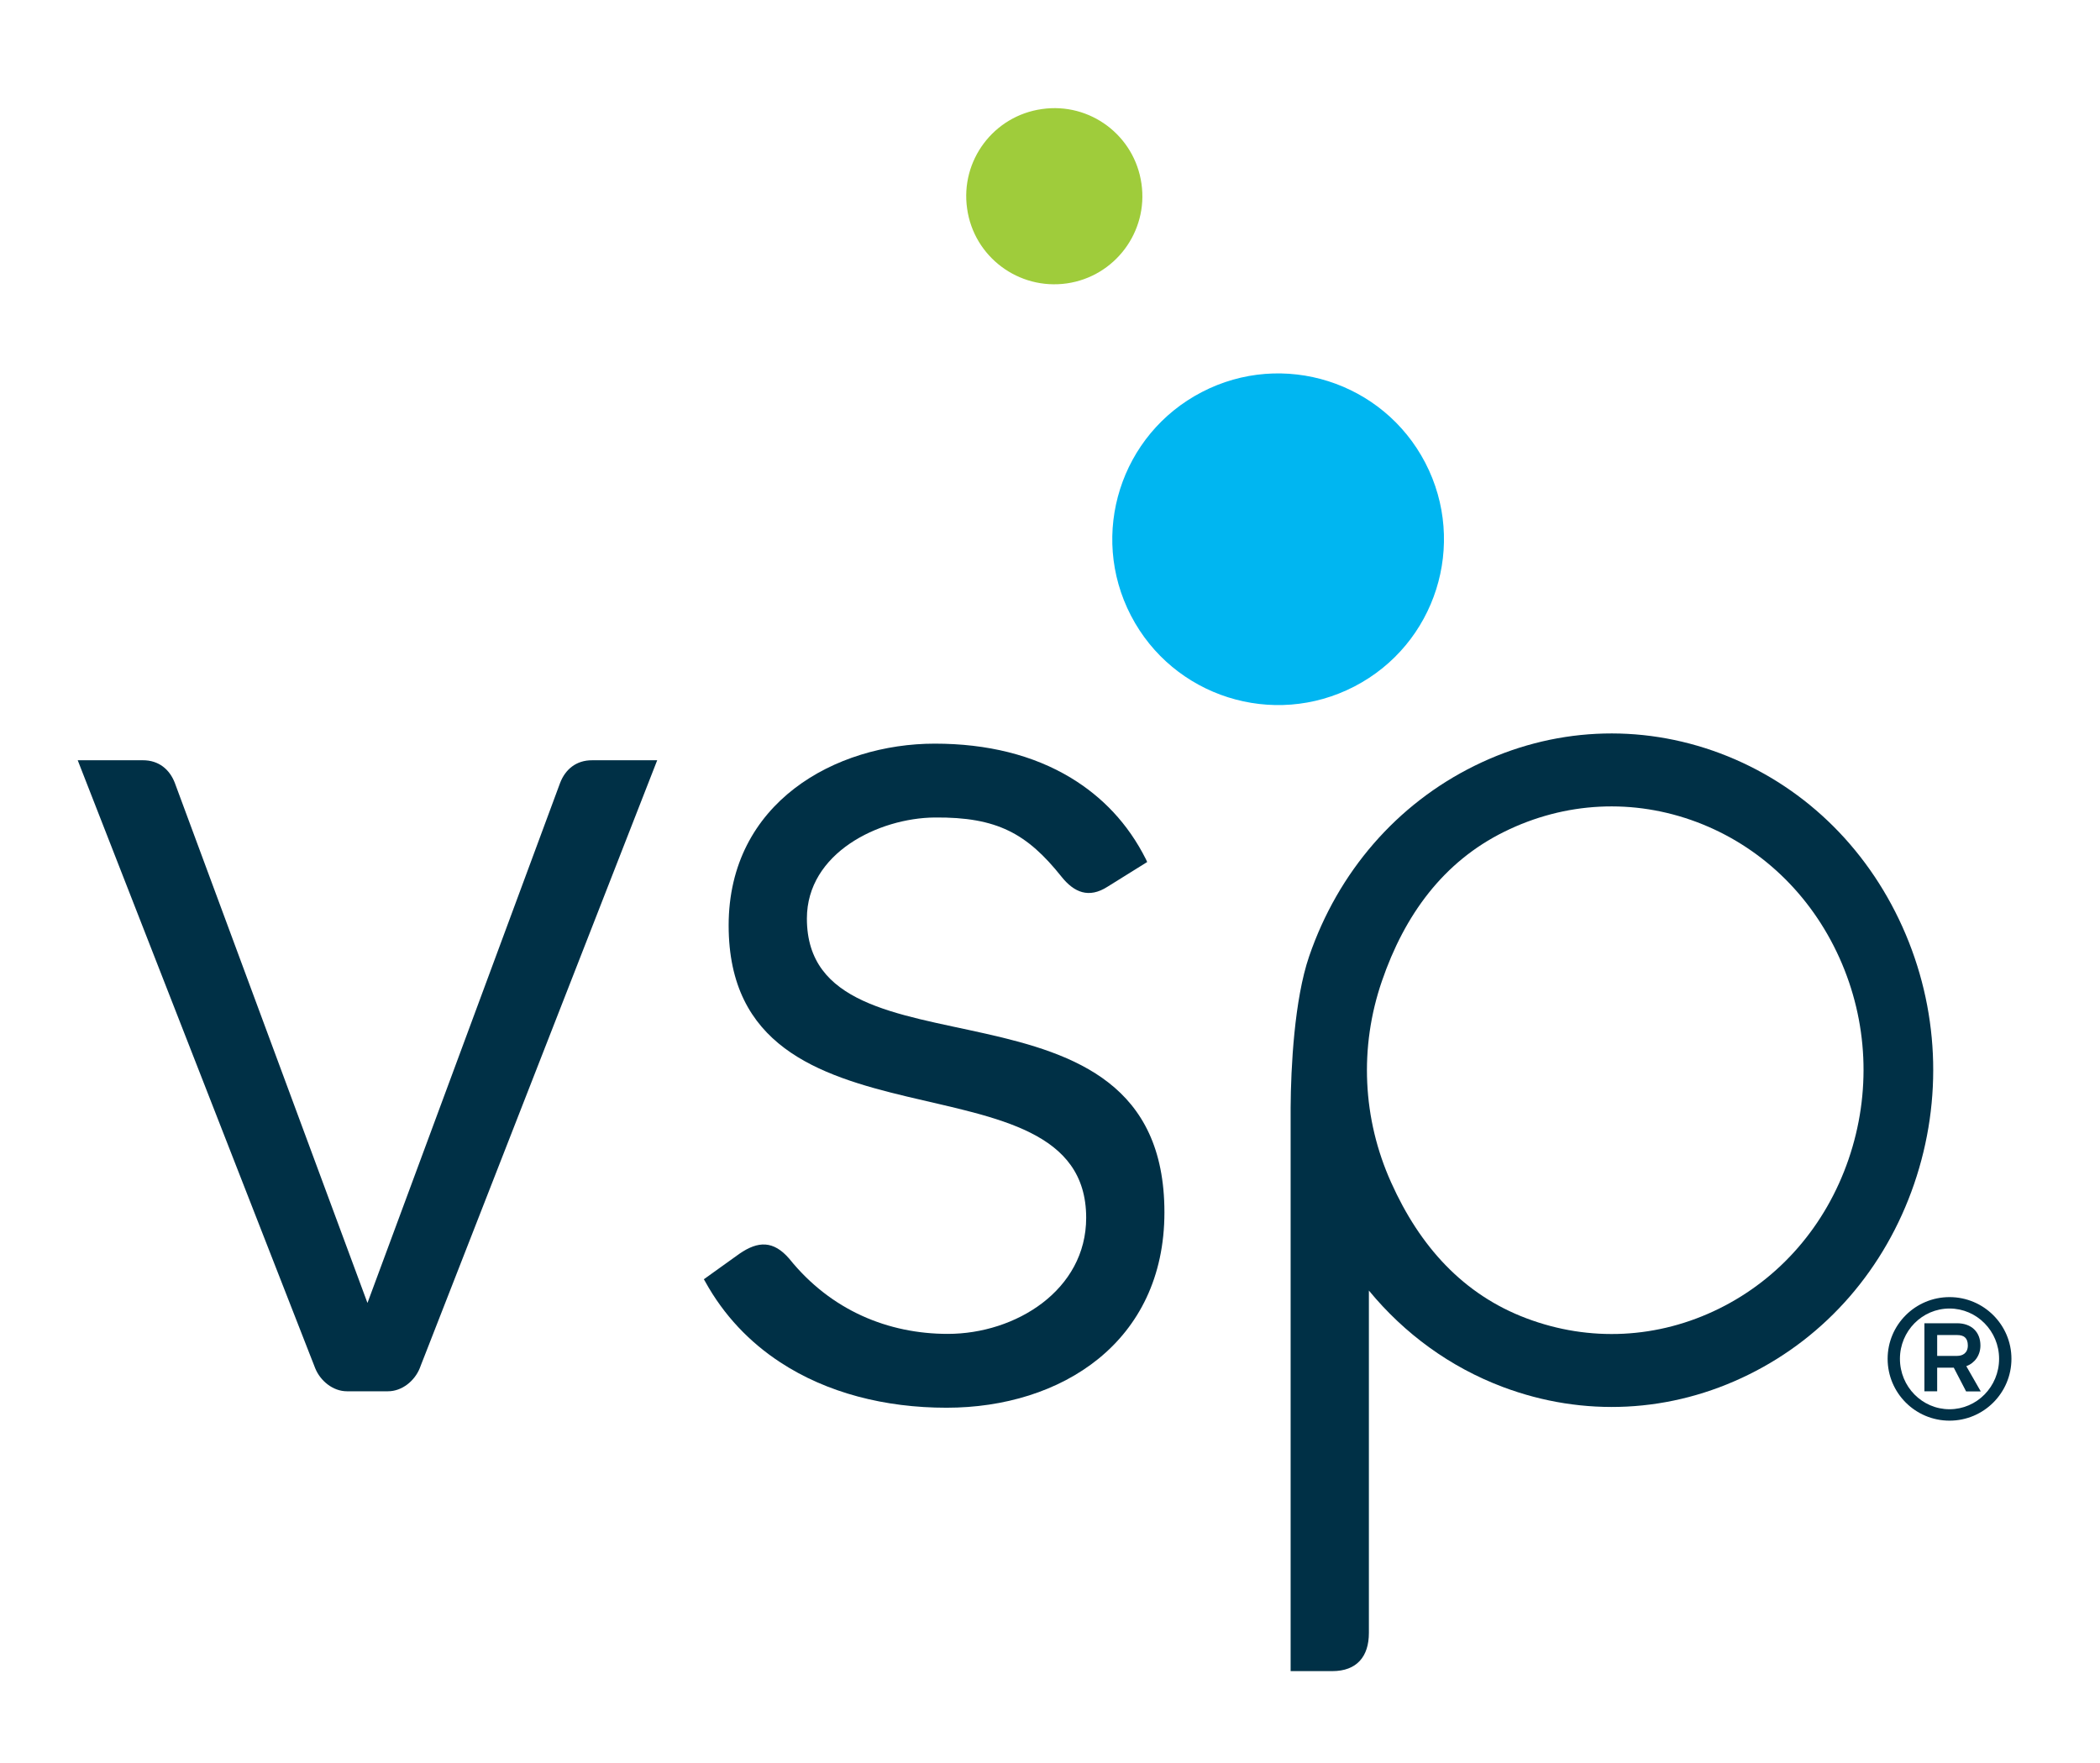
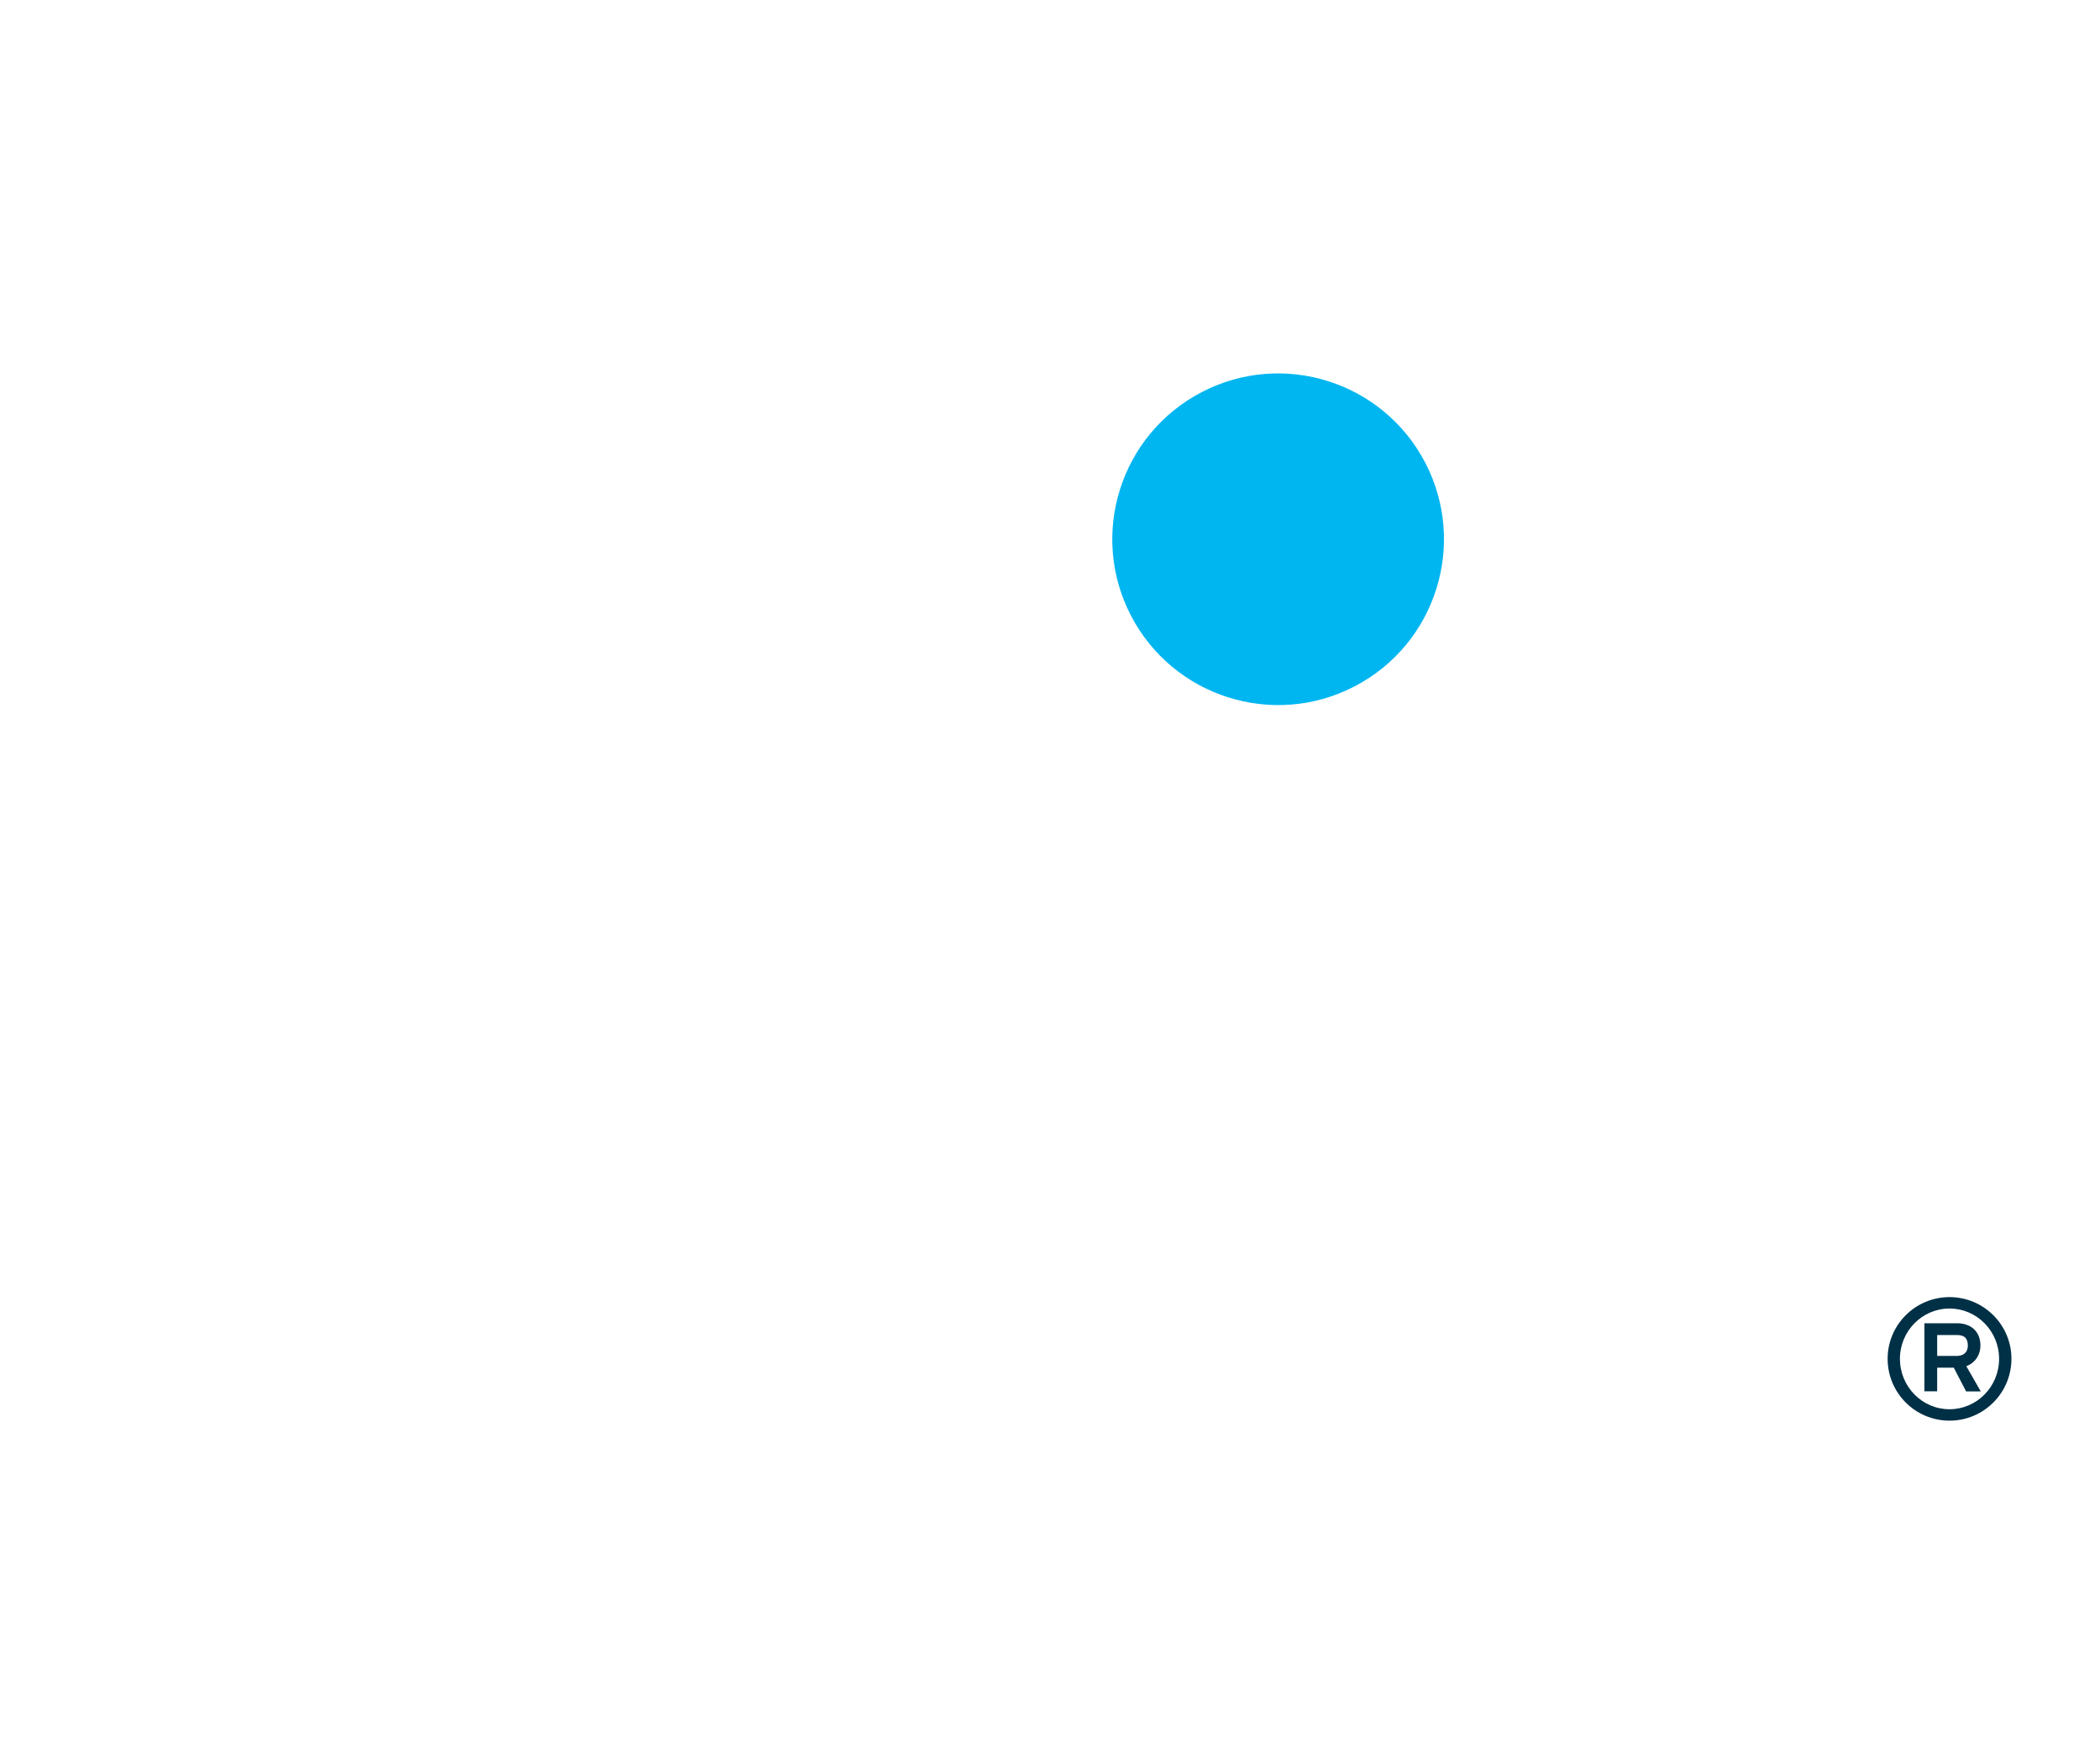
<svg xmlns="http://www.w3.org/2000/svg" version="1.1" id="Layer_1" x="0px" y="0px" viewBox="0 0 234 196.5" style="enable-background:new 0 0 234 196.5;" xml:space="preserve">
  <path style="fill:#00B6F1;" d="M133.922,43.691c9.045-4.699,20.196-1.164,24.901,7.891c4.696,9.061,1.165,20.217-7.9,24.915  c-9.048,4.695-20.21,1.159-24.906-7.901C121.318,59.535,124.86,48.388,133.922,43.691" />
-   <path style="fill:#9FCC3B;" d="M116.091,12.155c5.366-0.782,10.341,2.947,11.102,8.319c0.772,5.359-2.963,10.339-8.319,11.108  c-5.366,0.764-10.354-2.957-11.108-8.329C106.99,17.886,110.724,12.915,116.091,12.155" />
-   <path style="fill:#003046;" d="M211.983,103.28c-4.085-9.071-11.286-15.927-20.29-19.323c-9.004-3.381-18.725-2.892-27.376,1.376  c-8.658,4.265-15.213,11.818-18.444,21.247c-1.645,4.803-2.035,12.387-2.06,16.864v62.784h4.635c2.752,0,4.085-1.636,4.085-4.26  v-38.15c3.97,4.824,9.059,8.535,14.927,10.745c9.006,3.388,18.733,2.899,27.392-1.38c8.652-4.26,15.198-11.811,18.435-21.242  C216.523,122.51,216.056,112.33,211.983,103.28 M205.982,129.19c-2.534,7.389-7.657,13.3-14.437,16.646  c-6.788,3.349-14.406,3.738-21.455,1.076c-7.051-2.653-11.884-8.022-15.072-15.128c-3.202-7.095-3.572-15.071-1.034-22.453  c2.533-7.389,6.856-13.301,13.638-16.644c6.779-3.349,14.393-3.73,21.448-1.078c7.048,2.657,12.693,8.029,15.895,15.133  C208.159,113.834,208.515,121.803,205.982,129.19" />
-   <path style="fill:#003046;" d="M89.911,102.363c0-7.311,8.008-11.21,14.249-11.262c6.945-0.062,10.286,1.789,14.129,6.607  c1.395,1.742,3.036,2.448,5.131,1.101l4.408-2.746c-0.053-0.108-0.086-0.204-0.139-0.308c-2.015-4.004-4.867-6.954-8.371-9.08  c-4.19-2.529-9.293-3.804-15.158-3.804c-11.048,0-22.968,6.551-22.968,20.256c0,26.793,39.839,13.238,39.839,32.58  c0,8.063-7.856,12.939-15.418,12.939c-6.605,0-13.016-2.589-17.675-8.386c-1.755-2.024-3.459-1.982-5.542-0.545  c-0.056,0.042-3.966,2.843-3.966,2.843c0.049,0.094,0.105,0.175,0.152,0.264c2.088,3.78,4.957,6.764,8.365,8.995  c5.199,3.406,11.649,5.058,18.527,5.058c12.786,0,24.276-7.31,24.276-21.776C129.75,106.622,89.911,121.398,89.911,102.363" />
-   <path style="fill:#003046;" d="M40.955,145.176l21.457-57.93c0.574-1.491,1.773-2.533,3.58-2.524h7.239L47.36,150.962l-0.408,1.038  l-0.179,0.471c-0.58,1.428-1.984,2.571-3.54,2.571h-4.574c-1.565,0-2.968-1.163-3.538-2.571l-0.182-0.471l-0.408-1.038L8.66,84.721  h7.239c1.807-0.009,3.006,1.033,3.581,2.524l21.457,57.93H40.955z" />
  <path style="fill:#003046;" d="M217.234,158.316c-3.813,0-6.898-3.085-6.898-6.894c0-3.789,3.085-6.874,6.898-6.874  c3.809,0,6.898,3.085,6.898,6.874C224.132,155.231,221.042,158.316,217.234,158.316z M217.234,145.82  c-3.051,0-5.527,2.515-5.527,5.602c0,3.107,2.475,5.622,5.527,5.622c3.045,0,5.522-2.516,5.522-5.622  C222.756,148.335,220.278,145.82,217.234,145.82z M220.715,155.061h-1.632l-1.374-2.646h-1.853v2.628h-1.422v-7.582h3.633  c1.604,0,2.609,0.968,2.609,2.478c0,1.081-0.625,1.964-1.574,2.304L220.715,155.061z M218.088,151.099  c0.591,0,1.185-0.307,1.185-1.161c0-0.859-0.459-1.162-1.185-1.162h-2.231v2.323H218.088z" />
</svg>